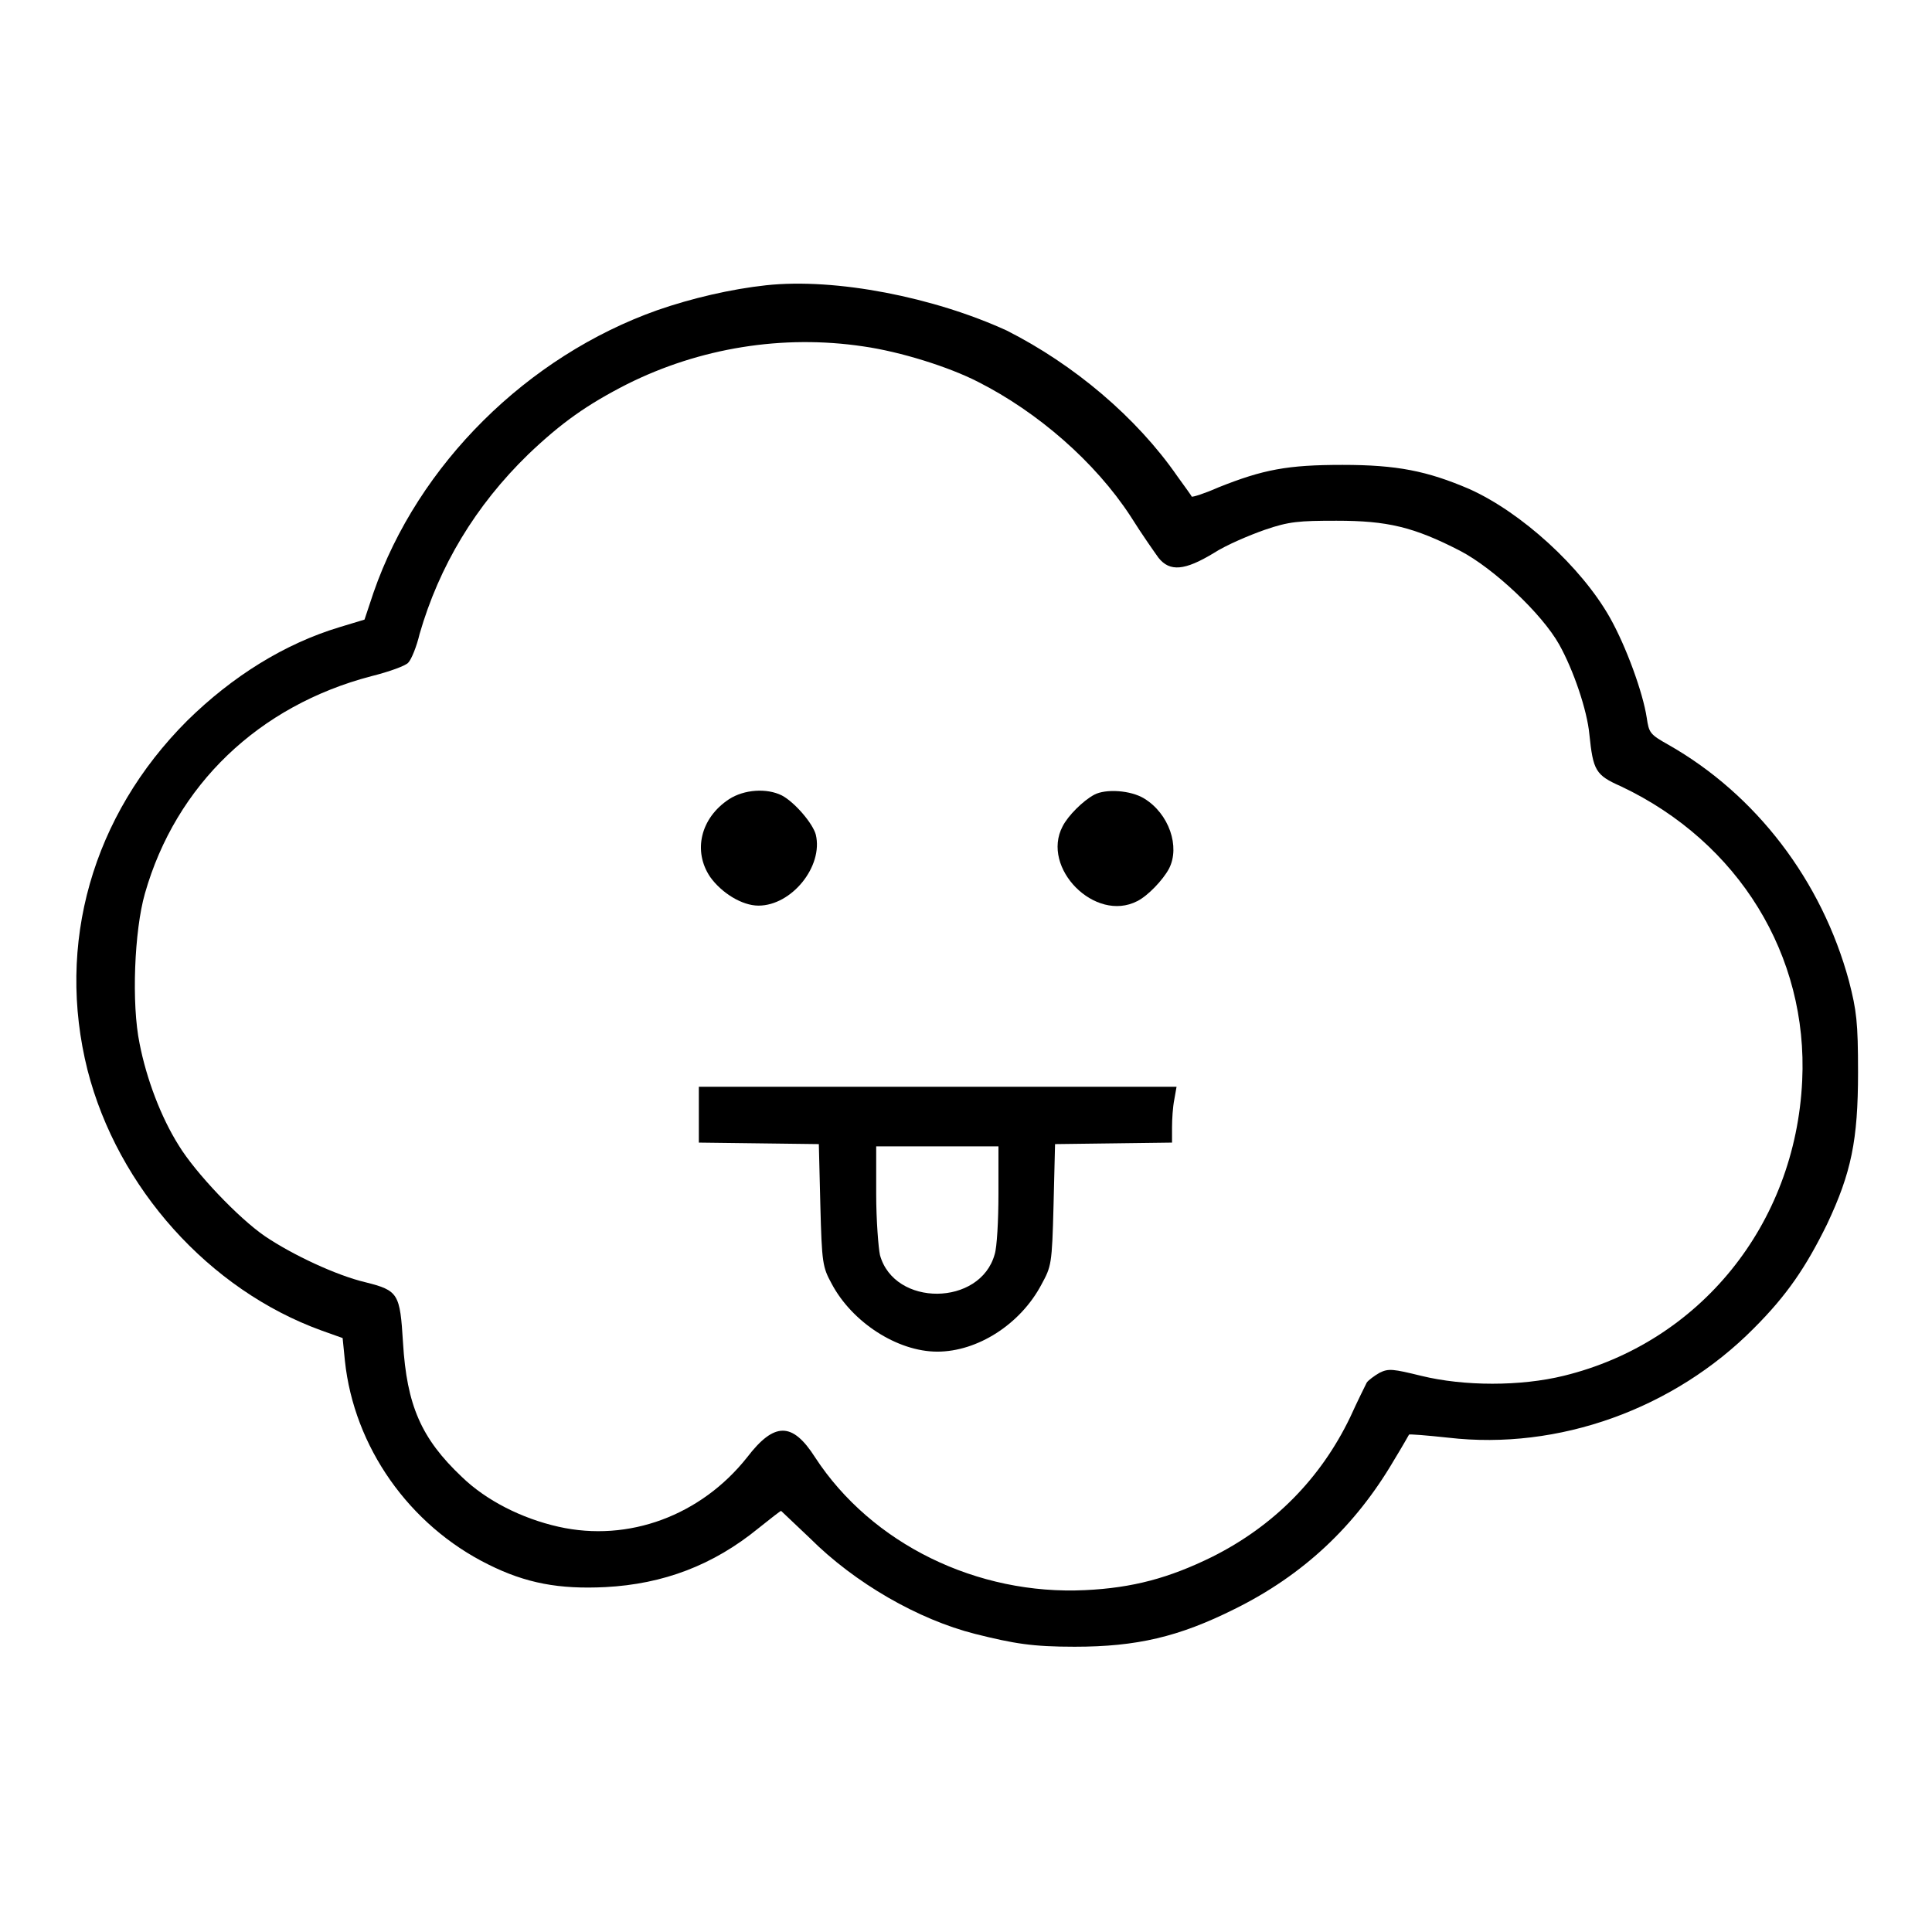
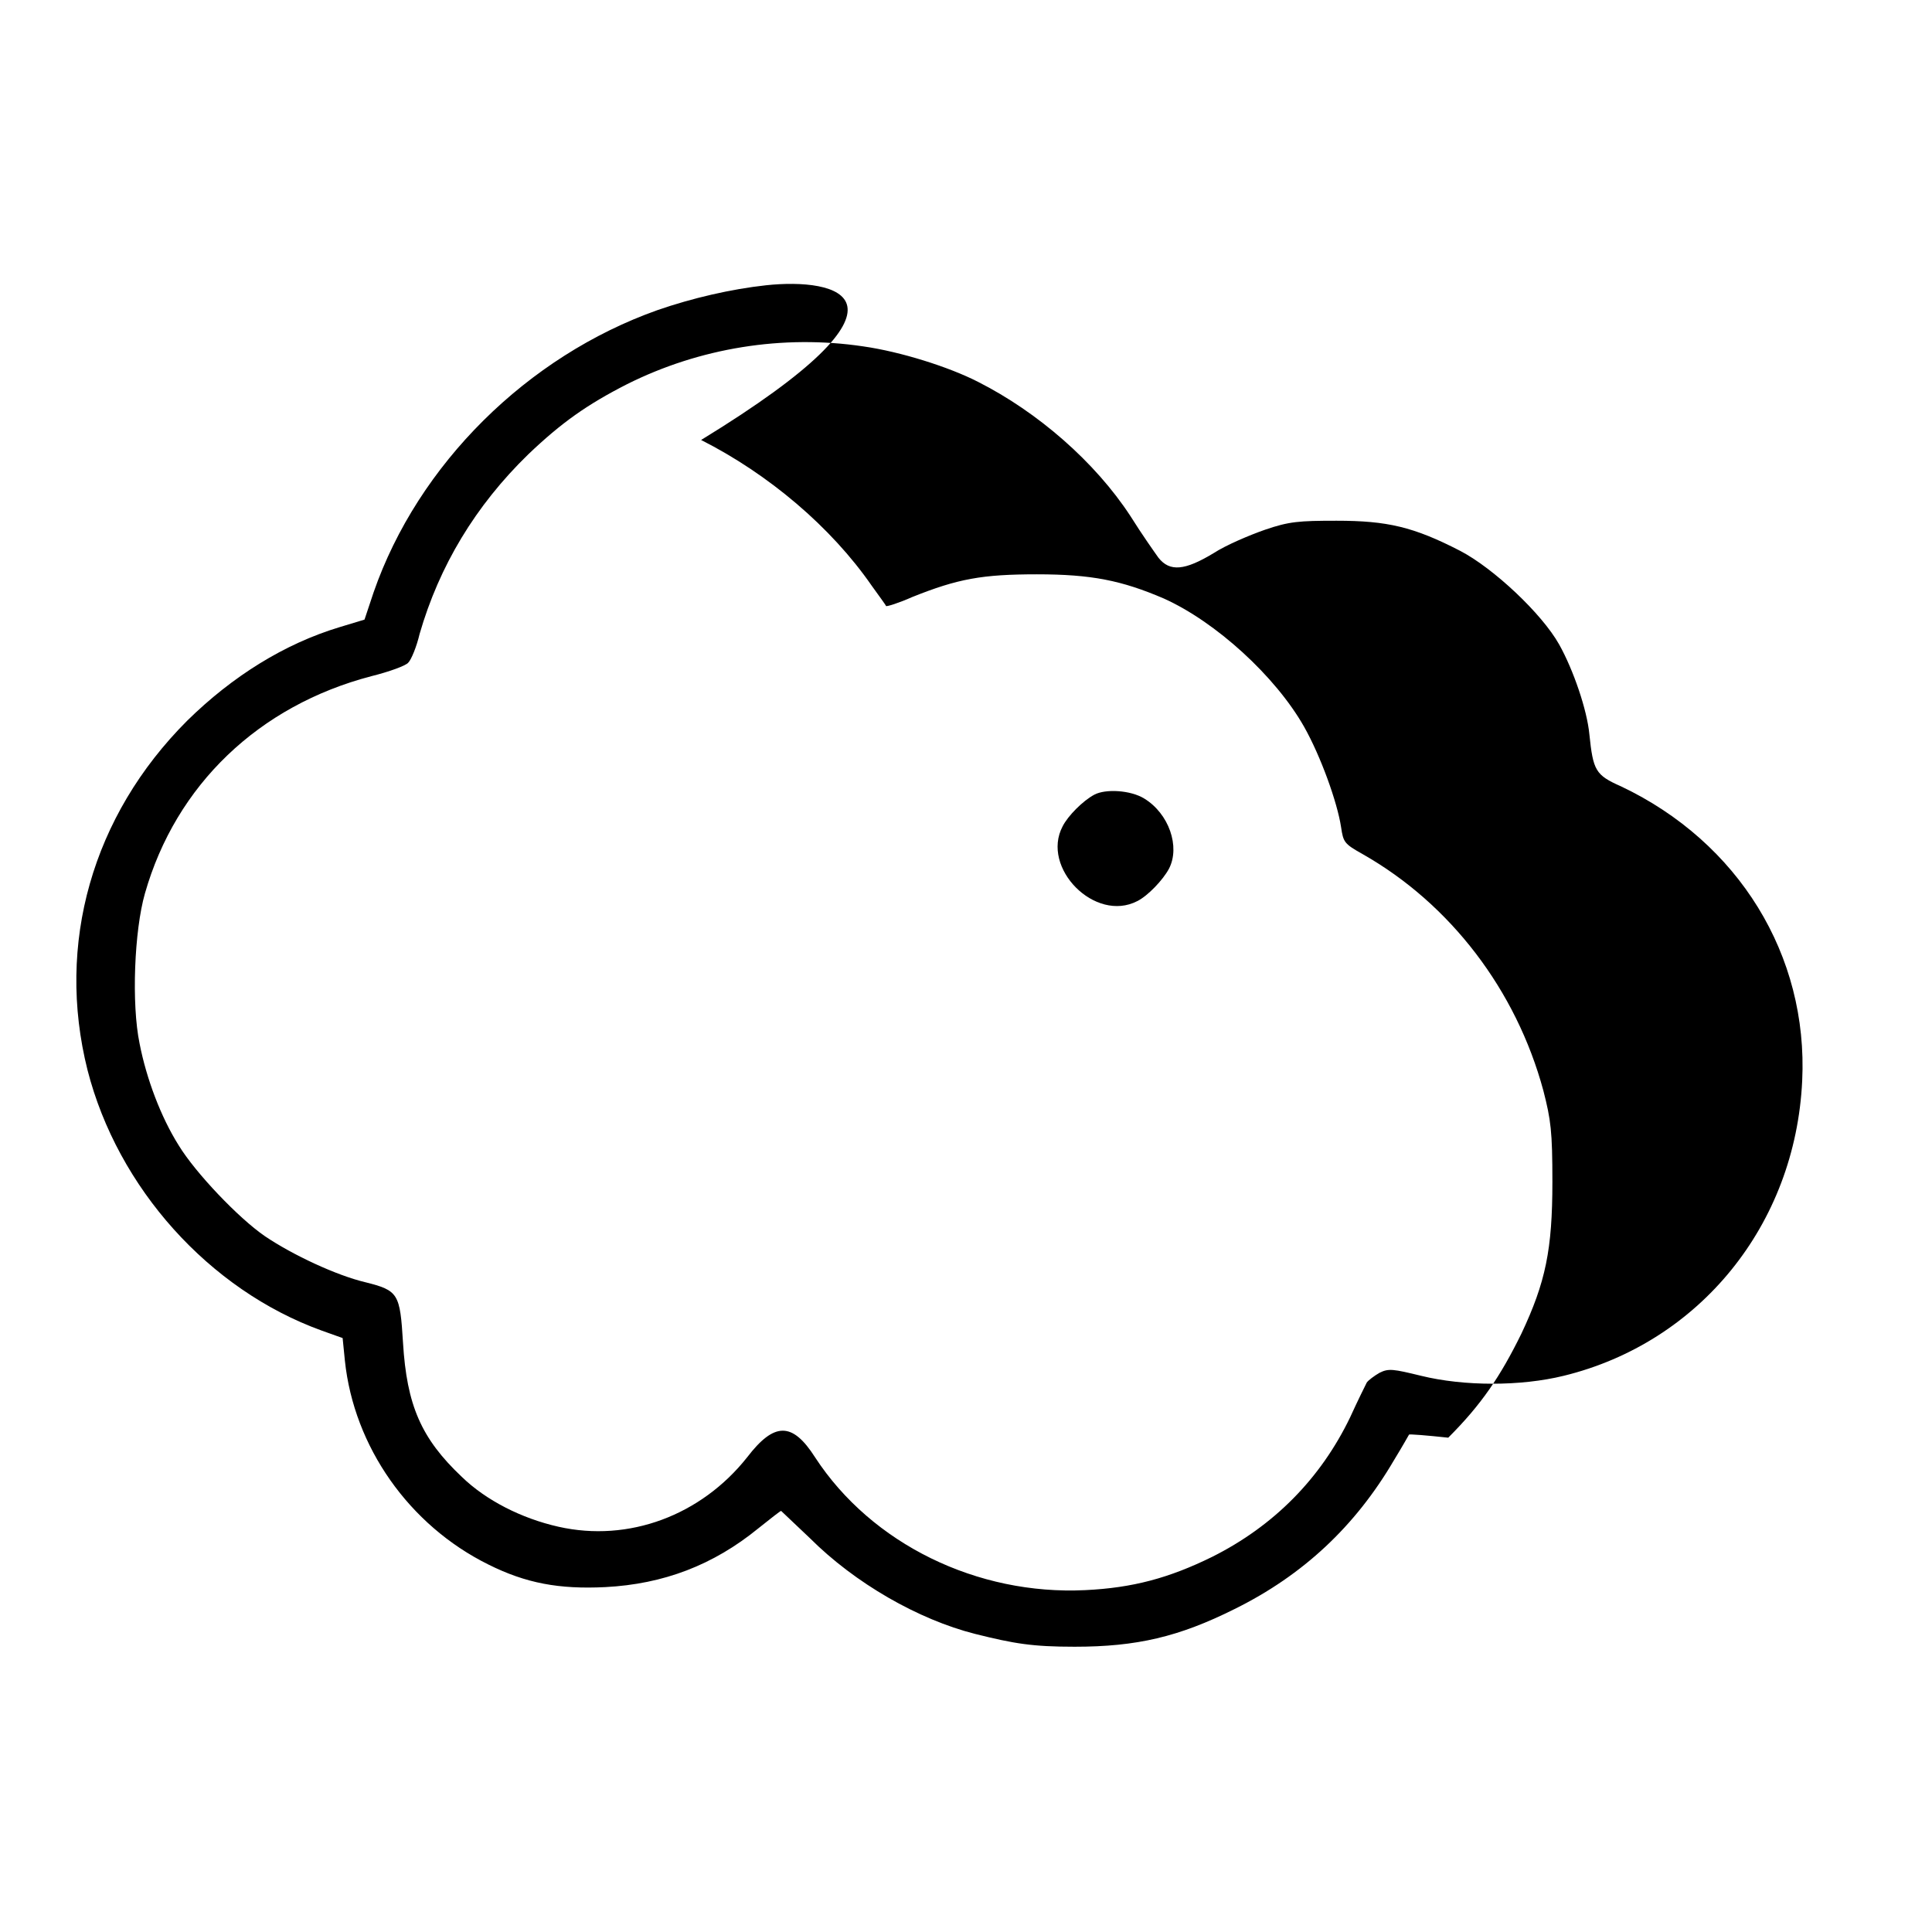
<svg xmlns="http://www.w3.org/2000/svg" version="1.1" x="0px" y="0px" viewBox="0 0 256 256" enable-background="new 0 0 256 256" xml:space="preserve">
  <g>
    <g>
      <g>
-         <path fill="#000000" d="M101.5,37.8c-4.6,0.5-9.8,1.7-14.4,3.3c-17.2,6.1-31.7,20.4-37.6,37.4l-1.2,3.6l-3.3,1c-7.3,2.2-14.2,6.5-20.2,12.4c-12.6,12.6-17.4,29.6-13.2,46.3c4,15.6,16.1,29.1,31,34.5l2.8,1l0.3,3c1.2,11.4,8.5,21.8,19,27c5,2.5,9.4,3.3,15.5,3c7.7-0.4,14.3-2.9,20.3-7.8c1.5-1.2,2.9-2.3,3-2.3c0,0,1.8,1.7,3.8,3.6c6,6,14.4,10.8,21.9,12.7c5.2,1.3,7.6,1.7,13.2,1.7c8.2,0,13.8-1.3,21.2-5c9.1-4.5,16-11,21.1-19.7c1.1-1.8,2-3.4,2-3.4c0-0.1,2.4,0.1,5.2,0.4c14.6,1.7,29.9-3.8,40.5-14.5c4.4-4.4,6.9-8.1,9.7-13.8c3.2-6.8,4.1-11.1,4.1-20.1c0-6.7-0.2-8.2-1.2-12.1c-3.6-13.3-12.3-24.7-23.9-31.3c-2.5-1.4-2.6-1.6-2.9-3.6c-0.5-3.3-2.7-9.4-4.9-13.3c-3.8-6.7-11.7-13.9-18.6-17c-5.6-2.4-9.6-3.2-16.8-3.2c-7.3,0-10.5,0.6-16.5,3c-1.8,0.8-3.4,1.3-3.5,1.2c0-0.1-0.9-1.3-1.9-2.7c-5.4-7.8-13.7-14.8-22.6-19.3C123.8,39.4,110.8,36.8,101.5,37.8z M114.4,45.9c4.9,0.7,11.3,2.7,15.2,4.7c7.9,4,15.5,10.6,20.2,17.8c1.5,2.4,3.2,4.8,3.7,5.5c1.5,1.9,3.5,1.7,7.3-0.6c1.7-1.1,4.8-2.4,6.8-3.1c3.2-1.1,4.5-1.2,9.5-1.2c6.7,0,10.2,0.8,16.4,4c4.4,2.3,10.8,8.3,13.1,12.4c1.9,3.4,3.7,8.7,4,11.9c0.5,4.8,0.8,5.4,4.2,6.9c15.6,7.4,24.8,22.4,24,39c-0.9,19.1-13.6,34.7-31.6,39.1c-5.7,1.4-13.2,1.4-18.9,0c-3.7-0.9-4.3-1-5.5-0.4c-0.7,0.4-1.5,1-1.7,1.3c-0.2,0.4-1.2,2.4-2.2,4.6c-3.9,8.1-10.1,14.4-18.3,18.5c-5.7,2.8-10.5,4.1-16.8,4.4c-14.3,0.7-28.3-6.1-35.8-17.6c-3-4.7-5.4-4.7-9,0c-6.1,7.7-15.7,11.3-25,9.2c-4.9-1.1-9.6-3.5-12.8-6.6c-5.4-5.1-7.3-9.5-7.8-17.8c-0.4-6.5-0.6-6.9-5-8c-3.8-0.9-9.6-3.6-13.3-6.1c-3.5-2.4-9.2-8.4-11.4-12c-2.4-3.8-4.3-8.9-5.2-13.5c-1.1-5.3-0.7-15,0.7-19.9c4.1-14.4,15.1-24.9,30-28.8c2.4-0.6,4.6-1.4,4.9-1.8c0.4-0.4,1.1-2.1,1.5-3.8C58.2,75,63,67,70,60.2c4.4-4.2,7.8-6.6,13.1-9.3C92.7,46.1,103.7,44.3,114.4,45.9z" />
-         <path fill="#000000" d="M96.6,105.9c-3.8,2.5-4.8,6.9-2.5,10.3c1.5,2.1,4.2,3.8,6.4,3.8c4.4,0,8.6-5.2,7.6-9.4c-0.4-1.5-2.8-4.3-4.5-5.2C101.6,104.4,98.6,104.6,96.6,105.9z" />
+         <path fill="#000000" d="M101.5,37.8c-4.6,0.5-9.8,1.7-14.4,3.3c-17.2,6.1-31.7,20.4-37.6,37.4l-1.2,3.6l-3.3,1c-7.3,2.2-14.2,6.5-20.2,12.4c-12.6,12.6-17.4,29.6-13.2,46.3c4,15.6,16.1,29.1,31,34.5l2.8,1l0.3,3c1.2,11.4,8.5,21.8,19,27c5,2.5,9.4,3.3,15.5,3c7.7-0.4,14.3-2.9,20.3-7.8c1.5-1.2,2.9-2.3,3-2.3c0,0,1.8,1.7,3.8,3.6c6,6,14.4,10.8,21.9,12.7c5.2,1.3,7.6,1.7,13.2,1.7c8.2,0,13.8-1.3,21.2-5c9.1-4.5,16-11,21.1-19.7c1.1-1.8,2-3.4,2-3.4c0-0.1,2.4,0.1,5.2,0.4c4.4-4.4,6.9-8.1,9.7-13.8c3.2-6.8,4.1-11.1,4.1-20.1c0-6.7-0.2-8.2-1.2-12.1c-3.6-13.3-12.3-24.7-23.9-31.3c-2.5-1.4-2.6-1.6-2.9-3.6c-0.5-3.3-2.7-9.4-4.9-13.3c-3.8-6.7-11.7-13.9-18.6-17c-5.6-2.4-9.6-3.2-16.8-3.2c-7.3,0-10.5,0.6-16.5,3c-1.8,0.8-3.4,1.3-3.5,1.2c0-0.1-0.9-1.3-1.9-2.7c-5.4-7.8-13.7-14.8-22.6-19.3C123.8,39.4,110.8,36.8,101.5,37.8z M114.4,45.9c4.9,0.7,11.3,2.7,15.2,4.7c7.9,4,15.5,10.6,20.2,17.8c1.5,2.4,3.2,4.8,3.7,5.5c1.5,1.9,3.5,1.7,7.3-0.6c1.7-1.1,4.8-2.4,6.8-3.1c3.2-1.1,4.5-1.2,9.5-1.2c6.7,0,10.2,0.8,16.4,4c4.4,2.3,10.8,8.3,13.1,12.4c1.9,3.4,3.7,8.7,4,11.9c0.5,4.8,0.8,5.4,4.2,6.9c15.6,7.4,24.8,22.4,24,39c-0.9,19.1-13.6,34.7-31.6,39.1c-5.7,1.4-13.2,1.4-18.9,0c-3.7-0.9-4.3-1-5.5-0.4c-0.7,0.4-1.5,1-1.7,1.3c-0.2,0.4-1.2,2.4-2.2,4.6c-3.9,8.1-10.1,14.4-18.3,18.5c-5.7,2.8-10.5,4.1-16.8,4.4c-14.3,0.7-28.3-6.1-35.8-17.6c-3-4.7-5.4-4.7-9,0c-6.1,7.7-15.7,11.3-25,9.2c-4.9-1.1-9.6-3.5-12.8-6.6c-5.4-5.1-7.3-9.5-7.8-17.8c-0.4-6.5-0.6-6.9-5-8c-3.8-0.9-9.6-3.6-13.3-6.1c-3.5-2.4-9.2-8.4-11.4-12c-2.4-3.8-4.3-8.9-5.2-13.5c-1.1-5.3-0.7-15,0.7-19.9c4.1-14.4,15.1-24.9,30-28.8c2.4-0.6,4.6-1.4,4.9-1.8c0.4-0.4,1.1-2.1,1.5-3.8C58.2,75,63,67,70,60.2c4.4-4.2,7.8-6.6,13.1-9.3C92.7,46.1,103.7,44.3,114.4,45.9z" />
        <path fill="#000000" d="M145,105.3c-1.5,0.8-3.5,2.8-4.2,4.2c-2.9,5.5,4.3,12.8,9.9,9.9c1.4-0.7,3.4-2.8,4.2-4.3c1.5-2.9,0-7.3-3.3-9.3C149.8,104.7,146.5,104.5,145,105.3z" />
-         <path fill="#000000" d="M92.6,147.7v3.7l8,0.1l7.9,0.1l0.2,8.1c0.2,7.7,0.3,8.2,1.5,10.4c2.7,5.1,8.7,9,14,9s11-3.6,13.8-8.9c1.3-2.4,1.4-2.6,1.6-10.5l0.2-8.1l7.8-0.1l7.7-0.1v-2c0-1.1,0.1-2.7,0.3-3.7l0.3-1.7h-31.7H92.6V147.7z M132.3,158.2c0,3.5-0.2,7.1-0.5,8c-1.9,6.9-13.3,7-15.2,0.1c-0.2-0.9-0.5-4.6-0.5-8.1v-6.3h8.1h8.1L132.3,158.2L132.3,158.2z" />
      </g>
    </g>
  </g>
</svg>